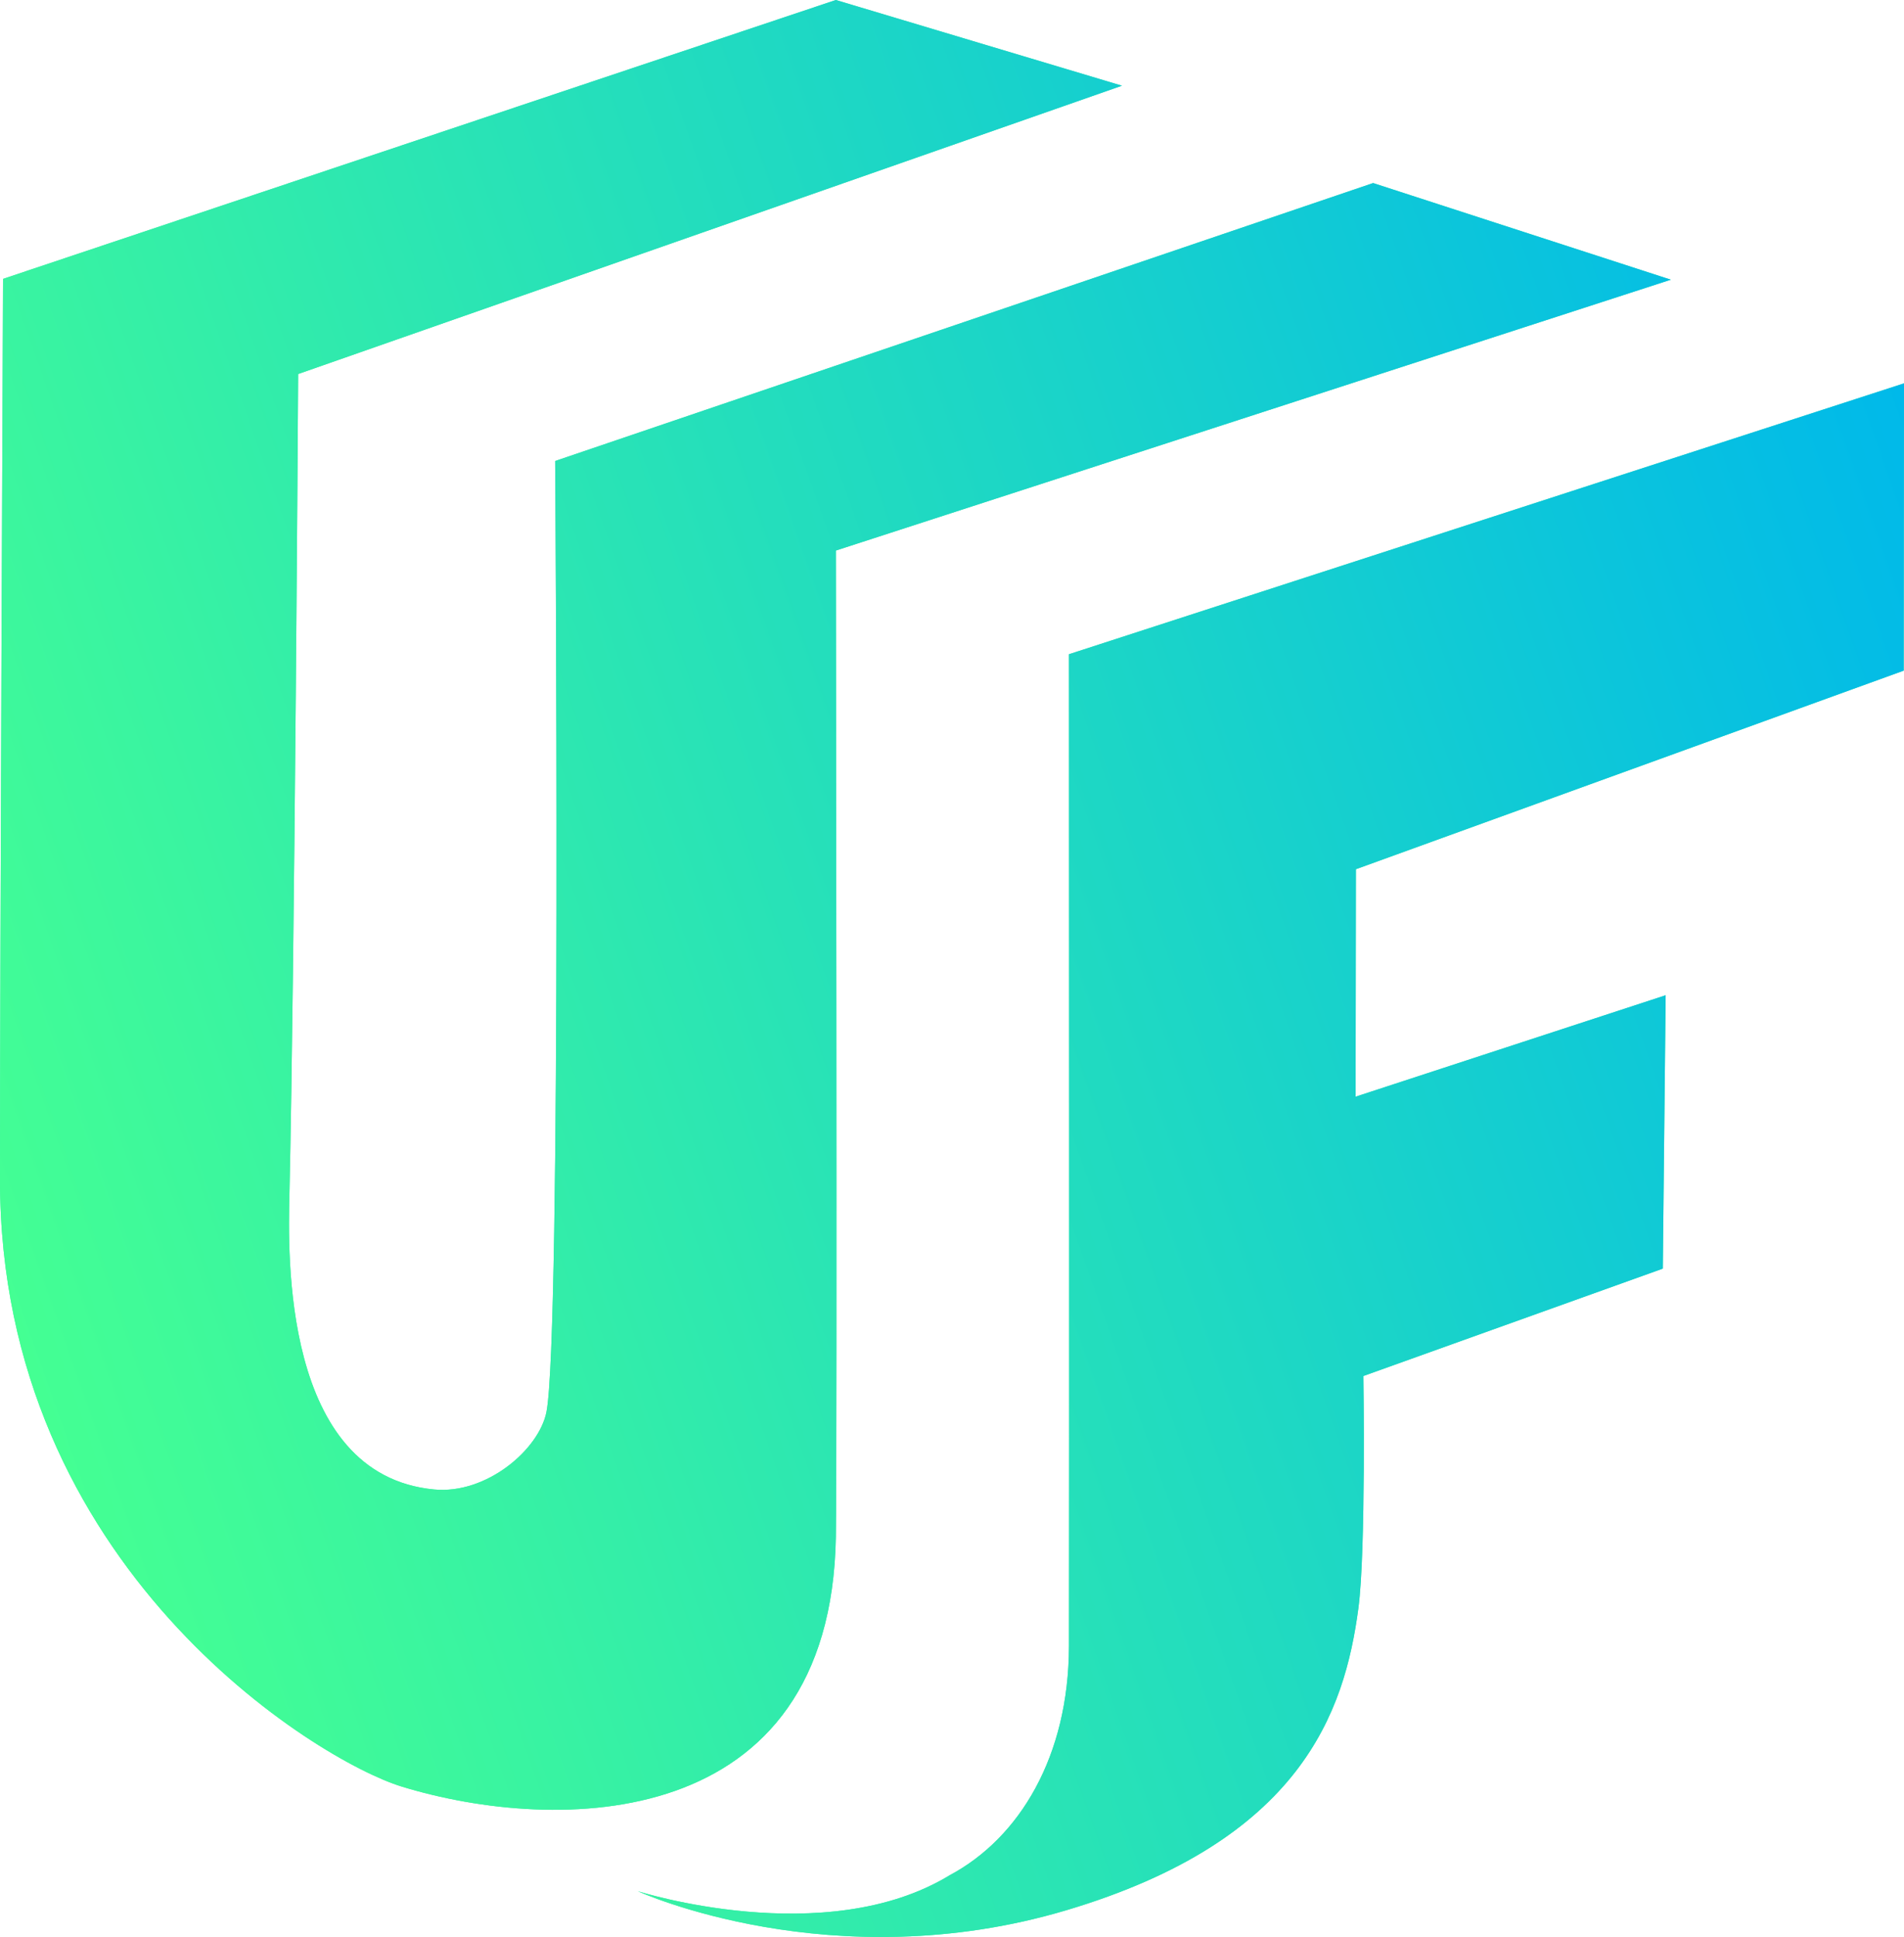
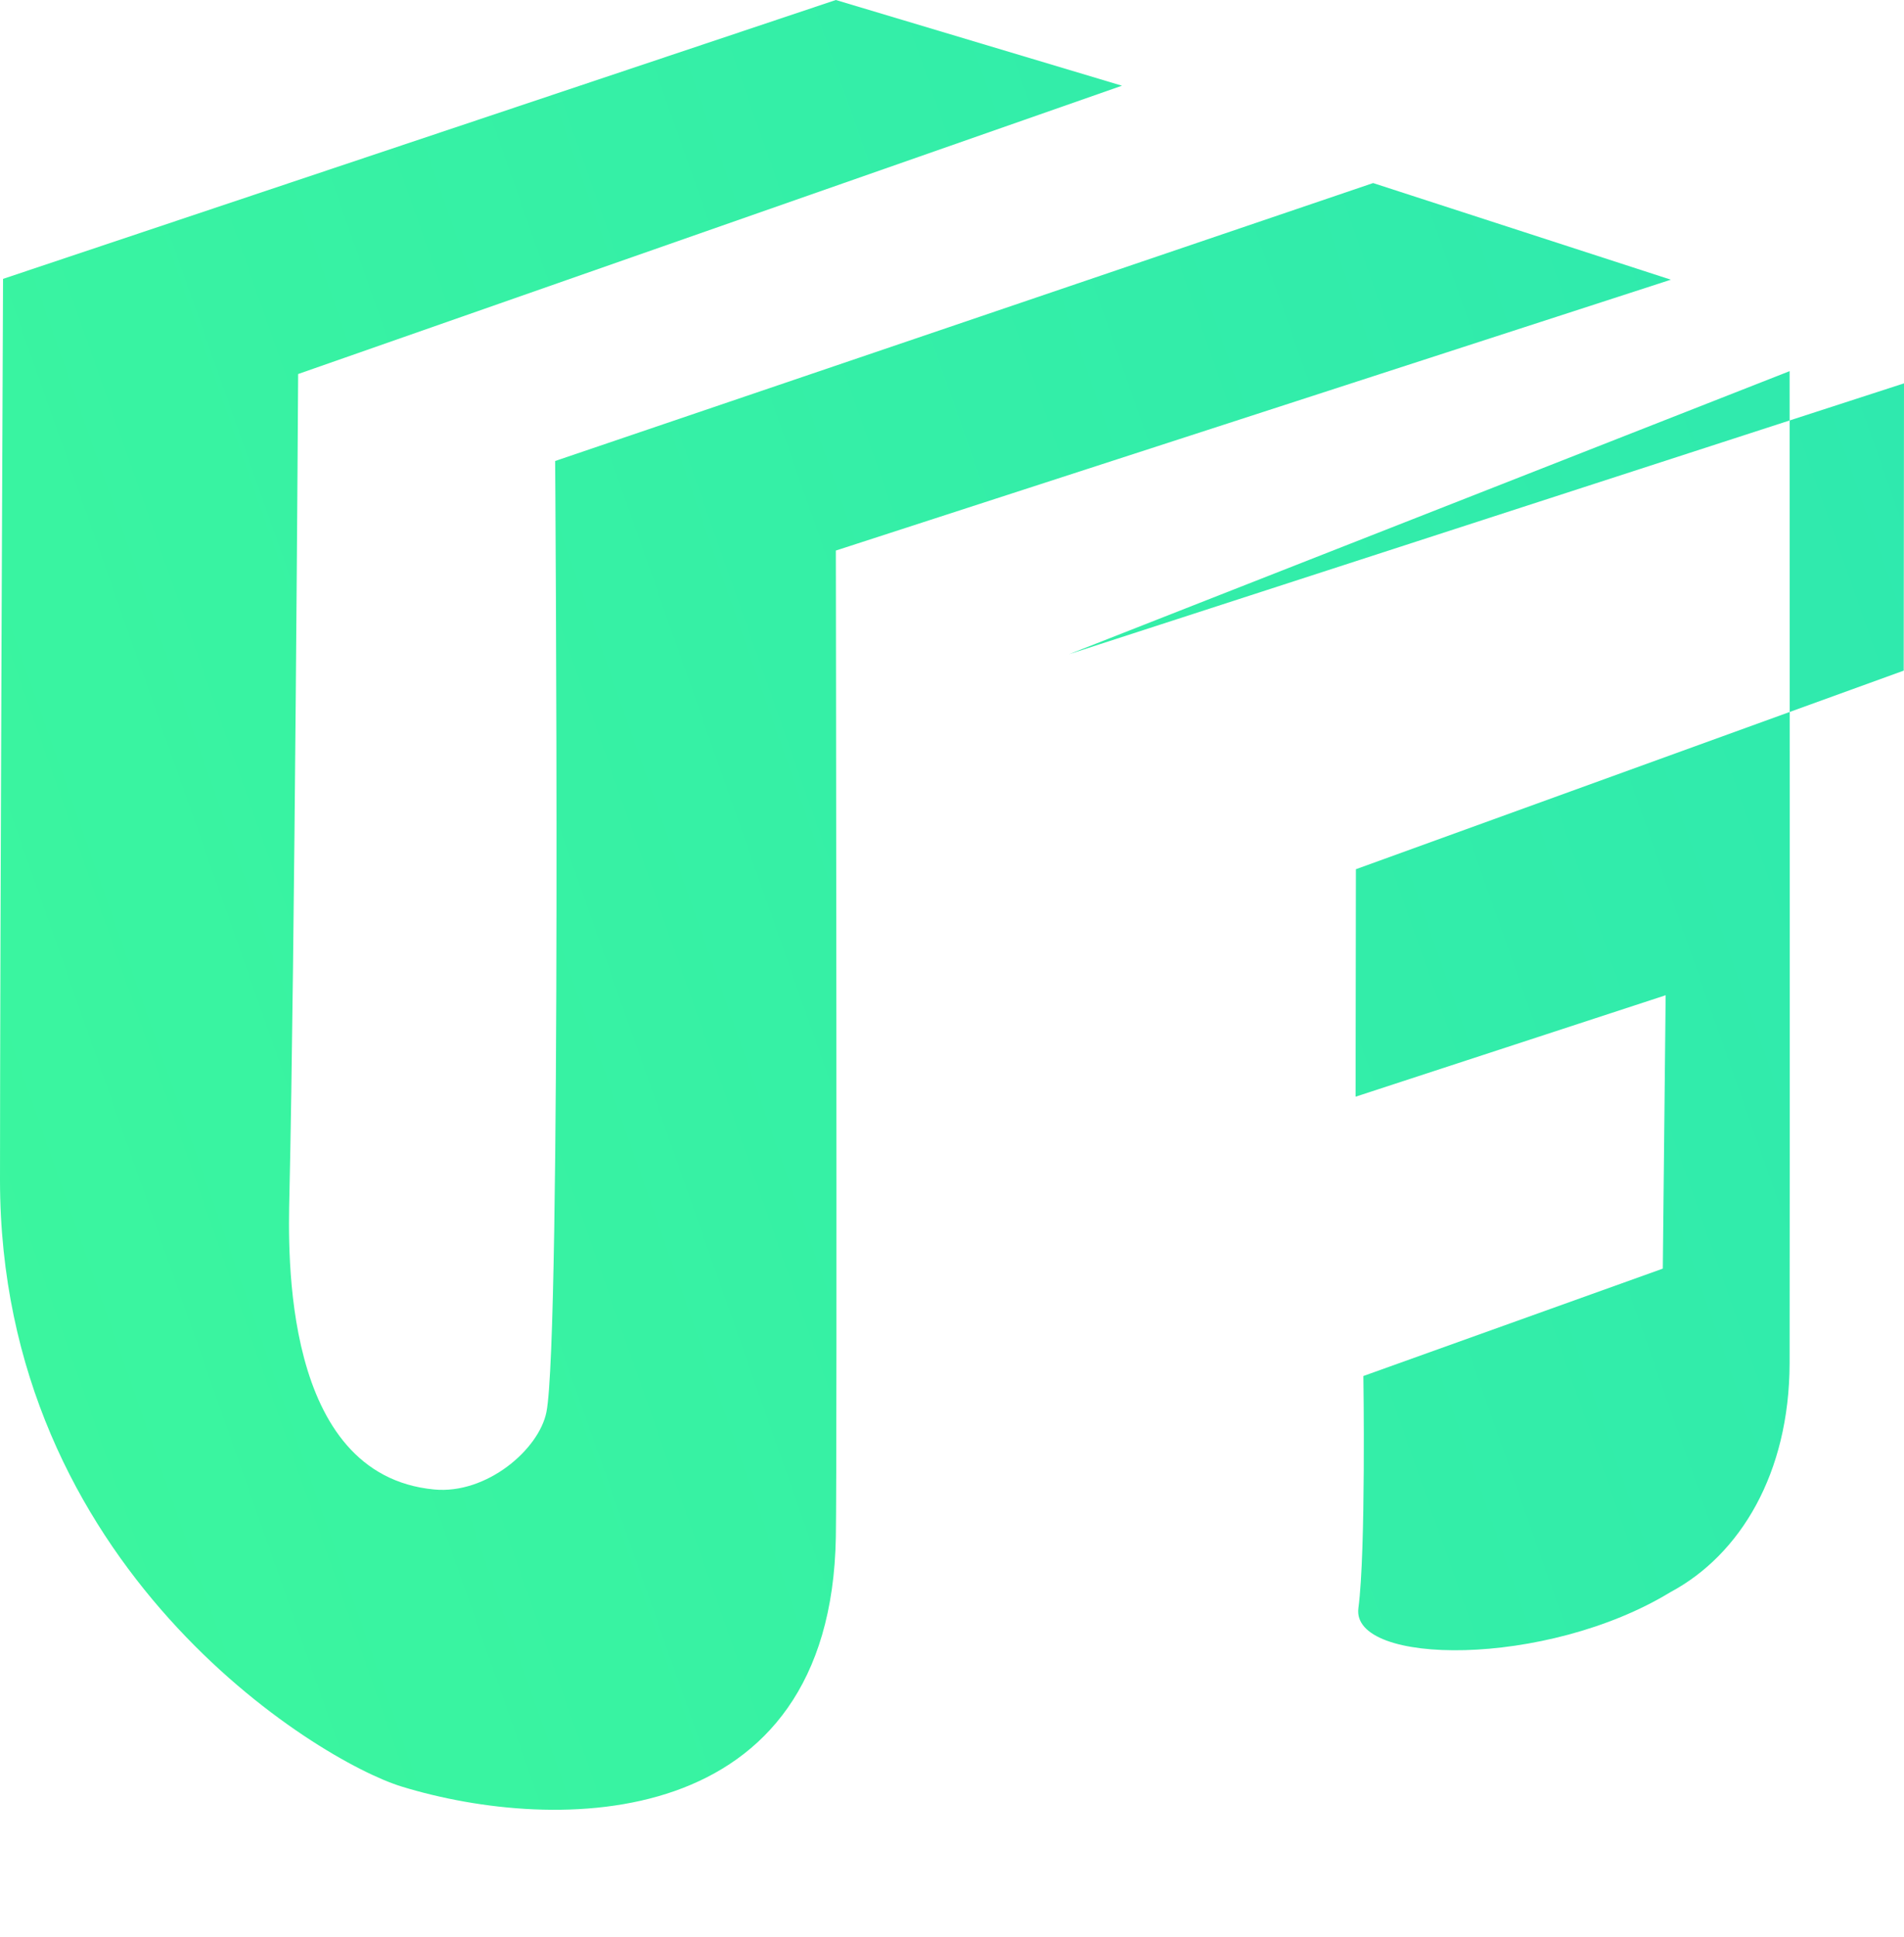
<svg xmlns="http://www.w3.org/2000/svg" xmlns:xlink="http://www.w3.org/1999/xlink" data-bbox="0 0 974.66 991.031" viewBox="0 0 974.66 991.04" data-type="ugc">
  <g>
    <defs>
      <linearGradient gradientUnits="userSpaceOnUse" y2="-929.21" x2="5051.48" y1="1104.29" x1="-726.41" id="f92e7a8d-6ad5-42c1-a757-ac805804cfc2">
        <stop stop-color="#44ff93" offset="0" />
        <stop stop-color="#00b9ea" offset="1" />
      </linearGradient>
      <linearGradient xlink:href="#f92e7a8d-6ad5-42c1-a757-ac805804cfc2" y2="-1158.84" x2="4970.66" y1="874.66" x1="-807.23" id="6d043050-6ba1-4b03-9d5f-1efa651793fb" />
      <linearGradient xlink:href="#f92e7a8d-6ad5-42c1-a757-ac805804cfc2" y2="300.63" x2="1011.43" y1="657.18" x1="-1.67" id="eec6a23b-eb37-4ff5-90ab-5855a7d8dc0a" />
      <linearGradient xlink:href="#f92e7a8d-6ad5-42c1-a757-ac805804cfc2" y2="300.63" x2="1011.43" y1="657.18" x1="-1.67" id="e7bbcc19-8f41-4a7b-93bc-a0ae4b8a16fe" />
    </defs>
    <g>
-       <path d="m547.21 334.72 427.45-138.58-.15 146.98-280.42 101.6-.16 116.38 158.72-51.9-1.46 139.87-153.27 54.94s1.35 89.33-2.55 118.76c-7.07 53.28-29.38 118.78-149.44 154.55-120.06 35.76-219.46-9.73-219.46-9.73s96.06 30.63 159.76-8.2c35.77-19.13 60.83-60.83 60.97-117.03.16-64.74 0-507.65 0-507.65Z" fill="url(#f92e7a8d-6ad5-42c1-a757-ac805804cfc2)" />
+       <path d="m547.21 334.72 427.45-138.58-.15 146.98-280.42 101.6-.16 116.38 158.72-51.9-1.46 139.87-153.27 54.94s1.35 89.33-2.55 118.76s96.06 30.63 159.76-8.2c35.77-19.13 60.83-60.83 60.97-117.03.16-64.74 0-507.65 0-507.65Z" fill="url(#f92e7a8d-6ad5-42c1-a757-ac805804cfc2)" />
      <path d="M855.32 143.1 702.9 93.66l-418.72 142.2s3.33 447.62-4.47 486.62c-3.83 19.16-30.65 42.15-57.48 39.59-78.06-7.43-74.74-121.45-74.08-150.71 2.71-120.04 4.47-420 4.47-420L574.33 43.85 427.87 0 1.56 142.68S0 486.2 0 603.7c0 198.17 162.36 297.11 205.63 310.37 79.19 24.27 219.68 24.27 222.24-127.72.71-42.45 0-504.67 0-504.67z" fill="url(#6d043050-6ba1-4b03-9d5f-1efa651793fb)" />
-       <path d="m547.21 334.72 427.45-138.58-.15 146.98-280.42 101.6-.16 116.38 158.72-51.9-1.46 139.87-153.27 54.94s1.35 89.33-2.55 118.76c-7.07 53.28-29.38 118.78-149.44 154.55-120.06 35.76-219.46-9.73-219.46-9.73s96.06 30.63 159.76-8.2c35.77-19.13 60.83-60.83 60.97-117.03.16-64.74 0-507.65 0-507.65Z" fill="url(#eec6a23b-eb37-4ff5-90ab-5855a7d8dc0a)" />
-       <path d="M855.32 143.1 702.9 93.66l-418.72 142.2s3.33 447.62-4.47 486.62c-3.83 19.16-30.65 42.15-57.48 39.59-78.06-7.43-74.74-121.45-74.08-150.71 2.71-120.04 4.47-420 4.47-420L574.33 43.85 427.87 0 1.56 142.68S0 486.2 0 603.7c0 198.17 162.36 297.11 205.63 310.37 79.19 24.27 219.68 24.27 222.24-127.72.71-42.45 0-504.67 0-504.67z" fill="url(#e7bbcc19-8f41-4a7b-93bc-a0ae4b8a16fe)" />
    </g>
  </g>
</svg>